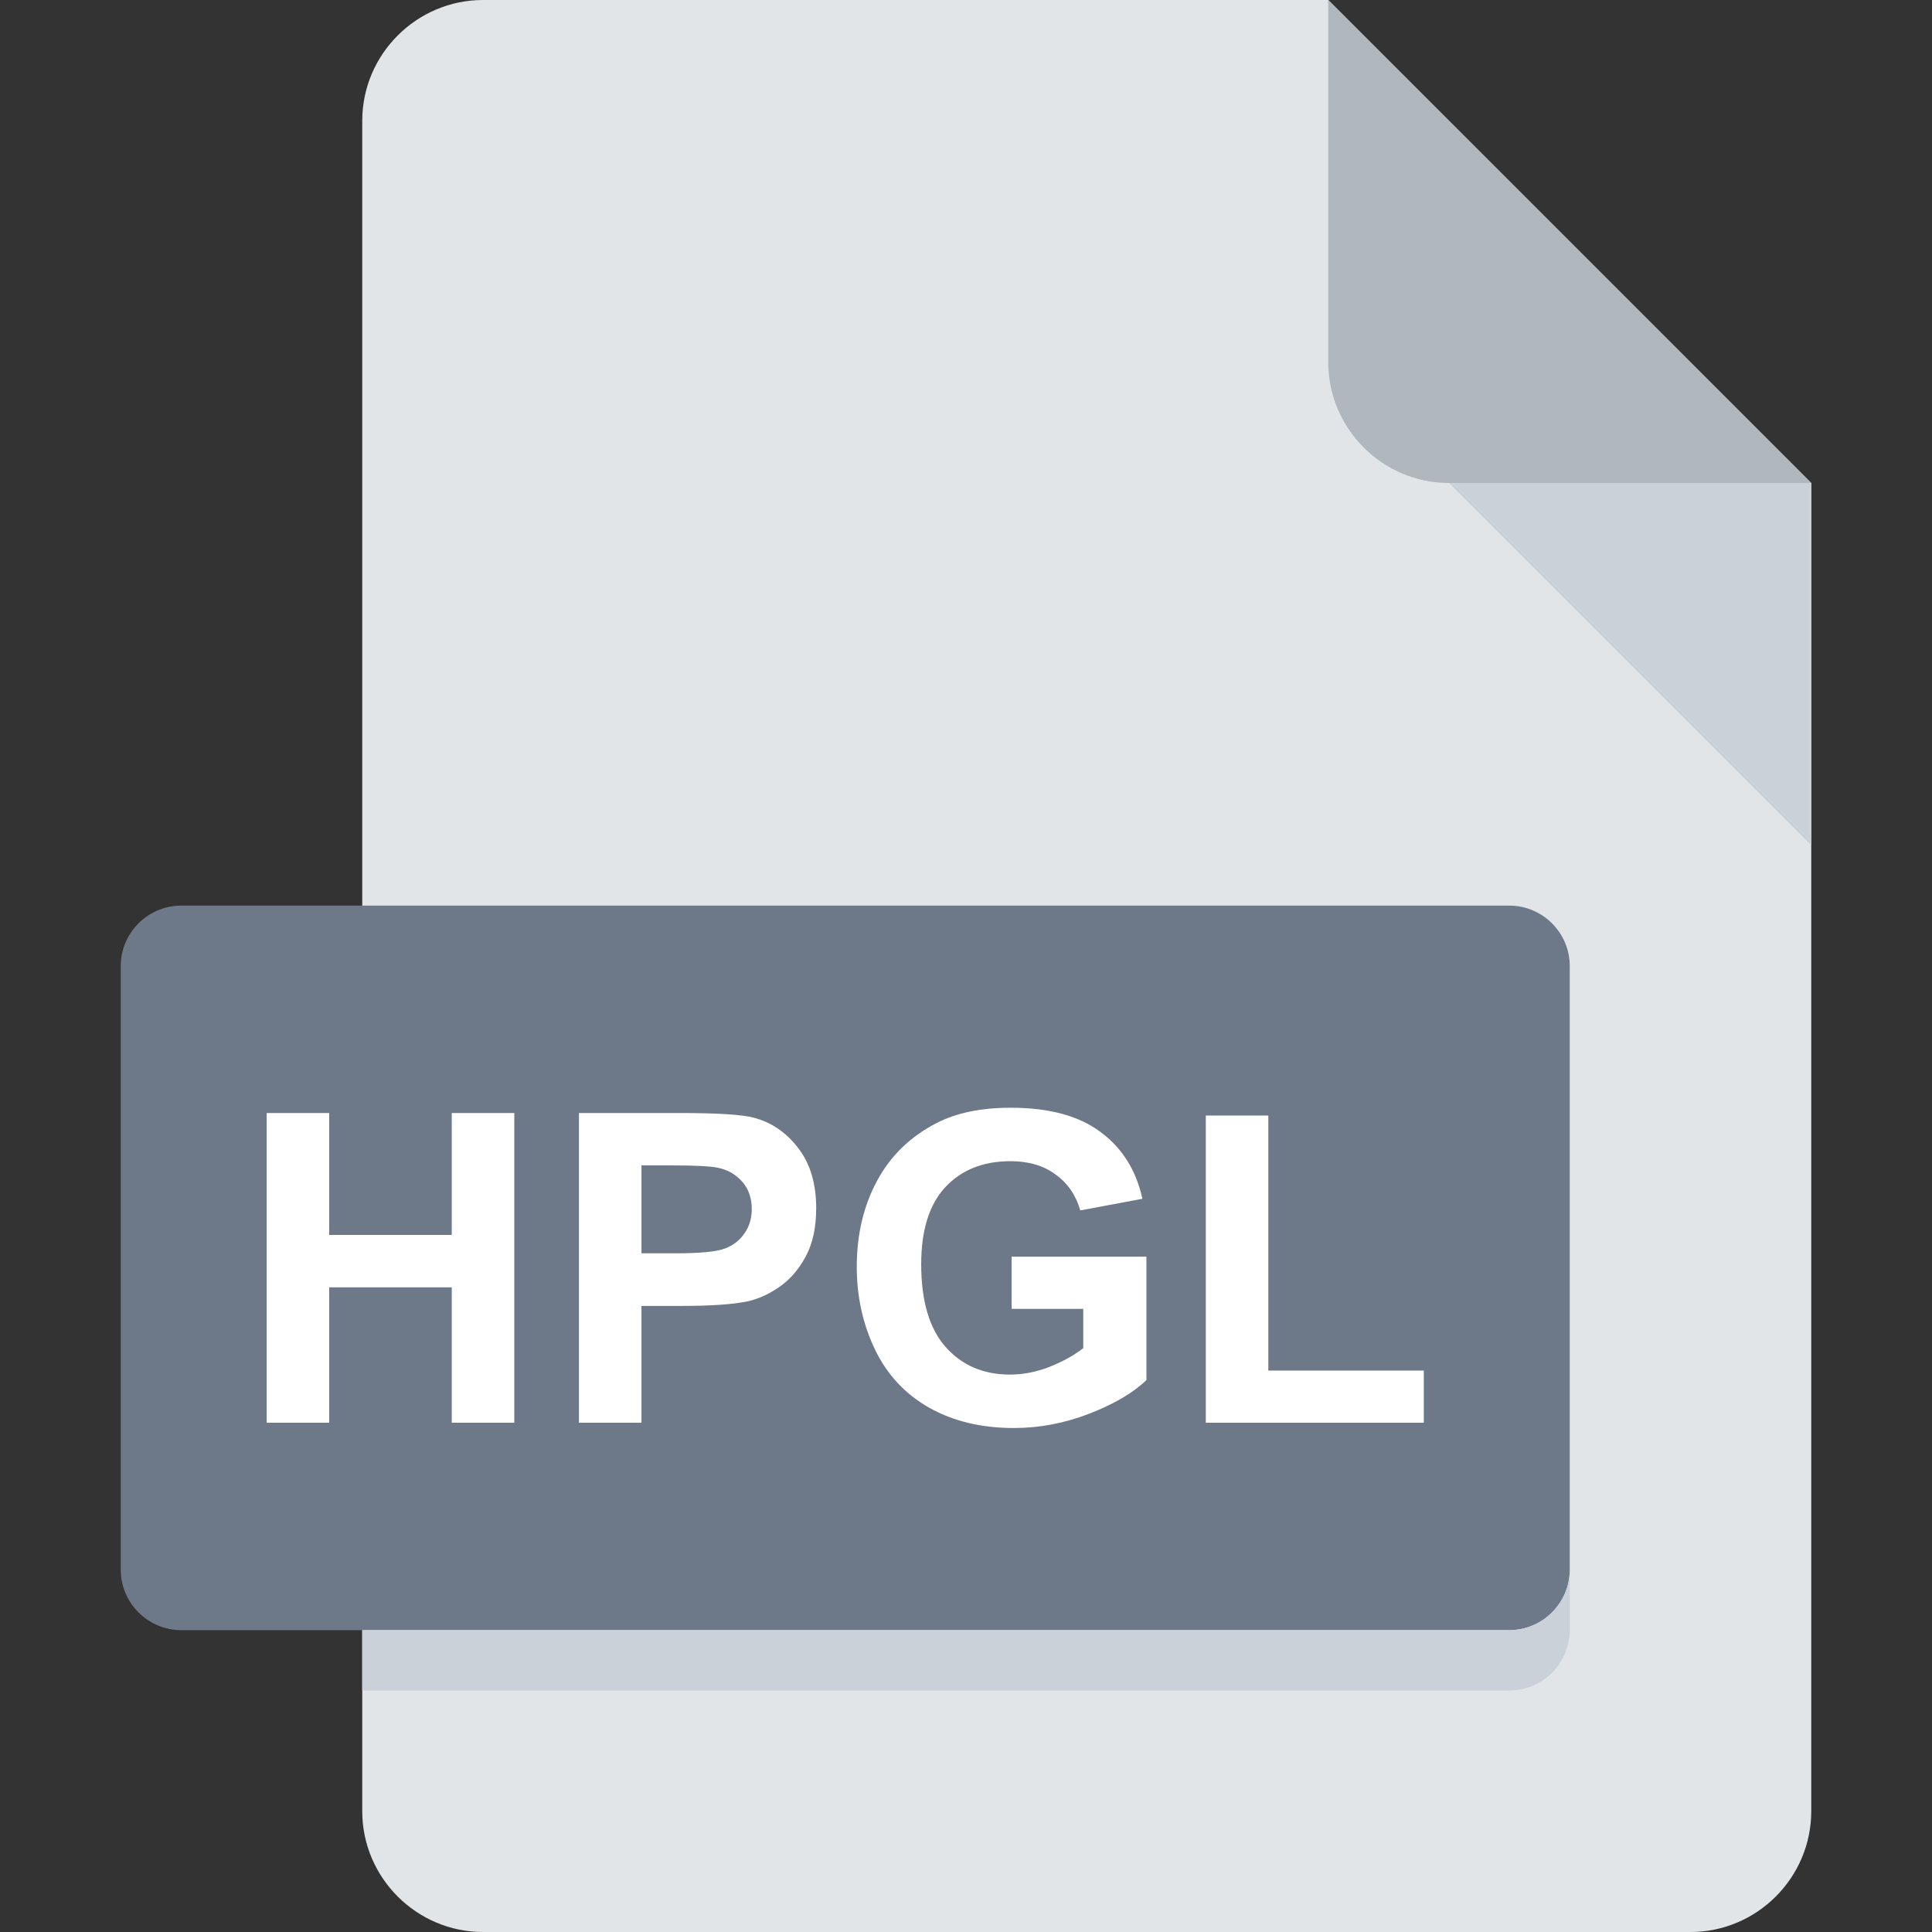
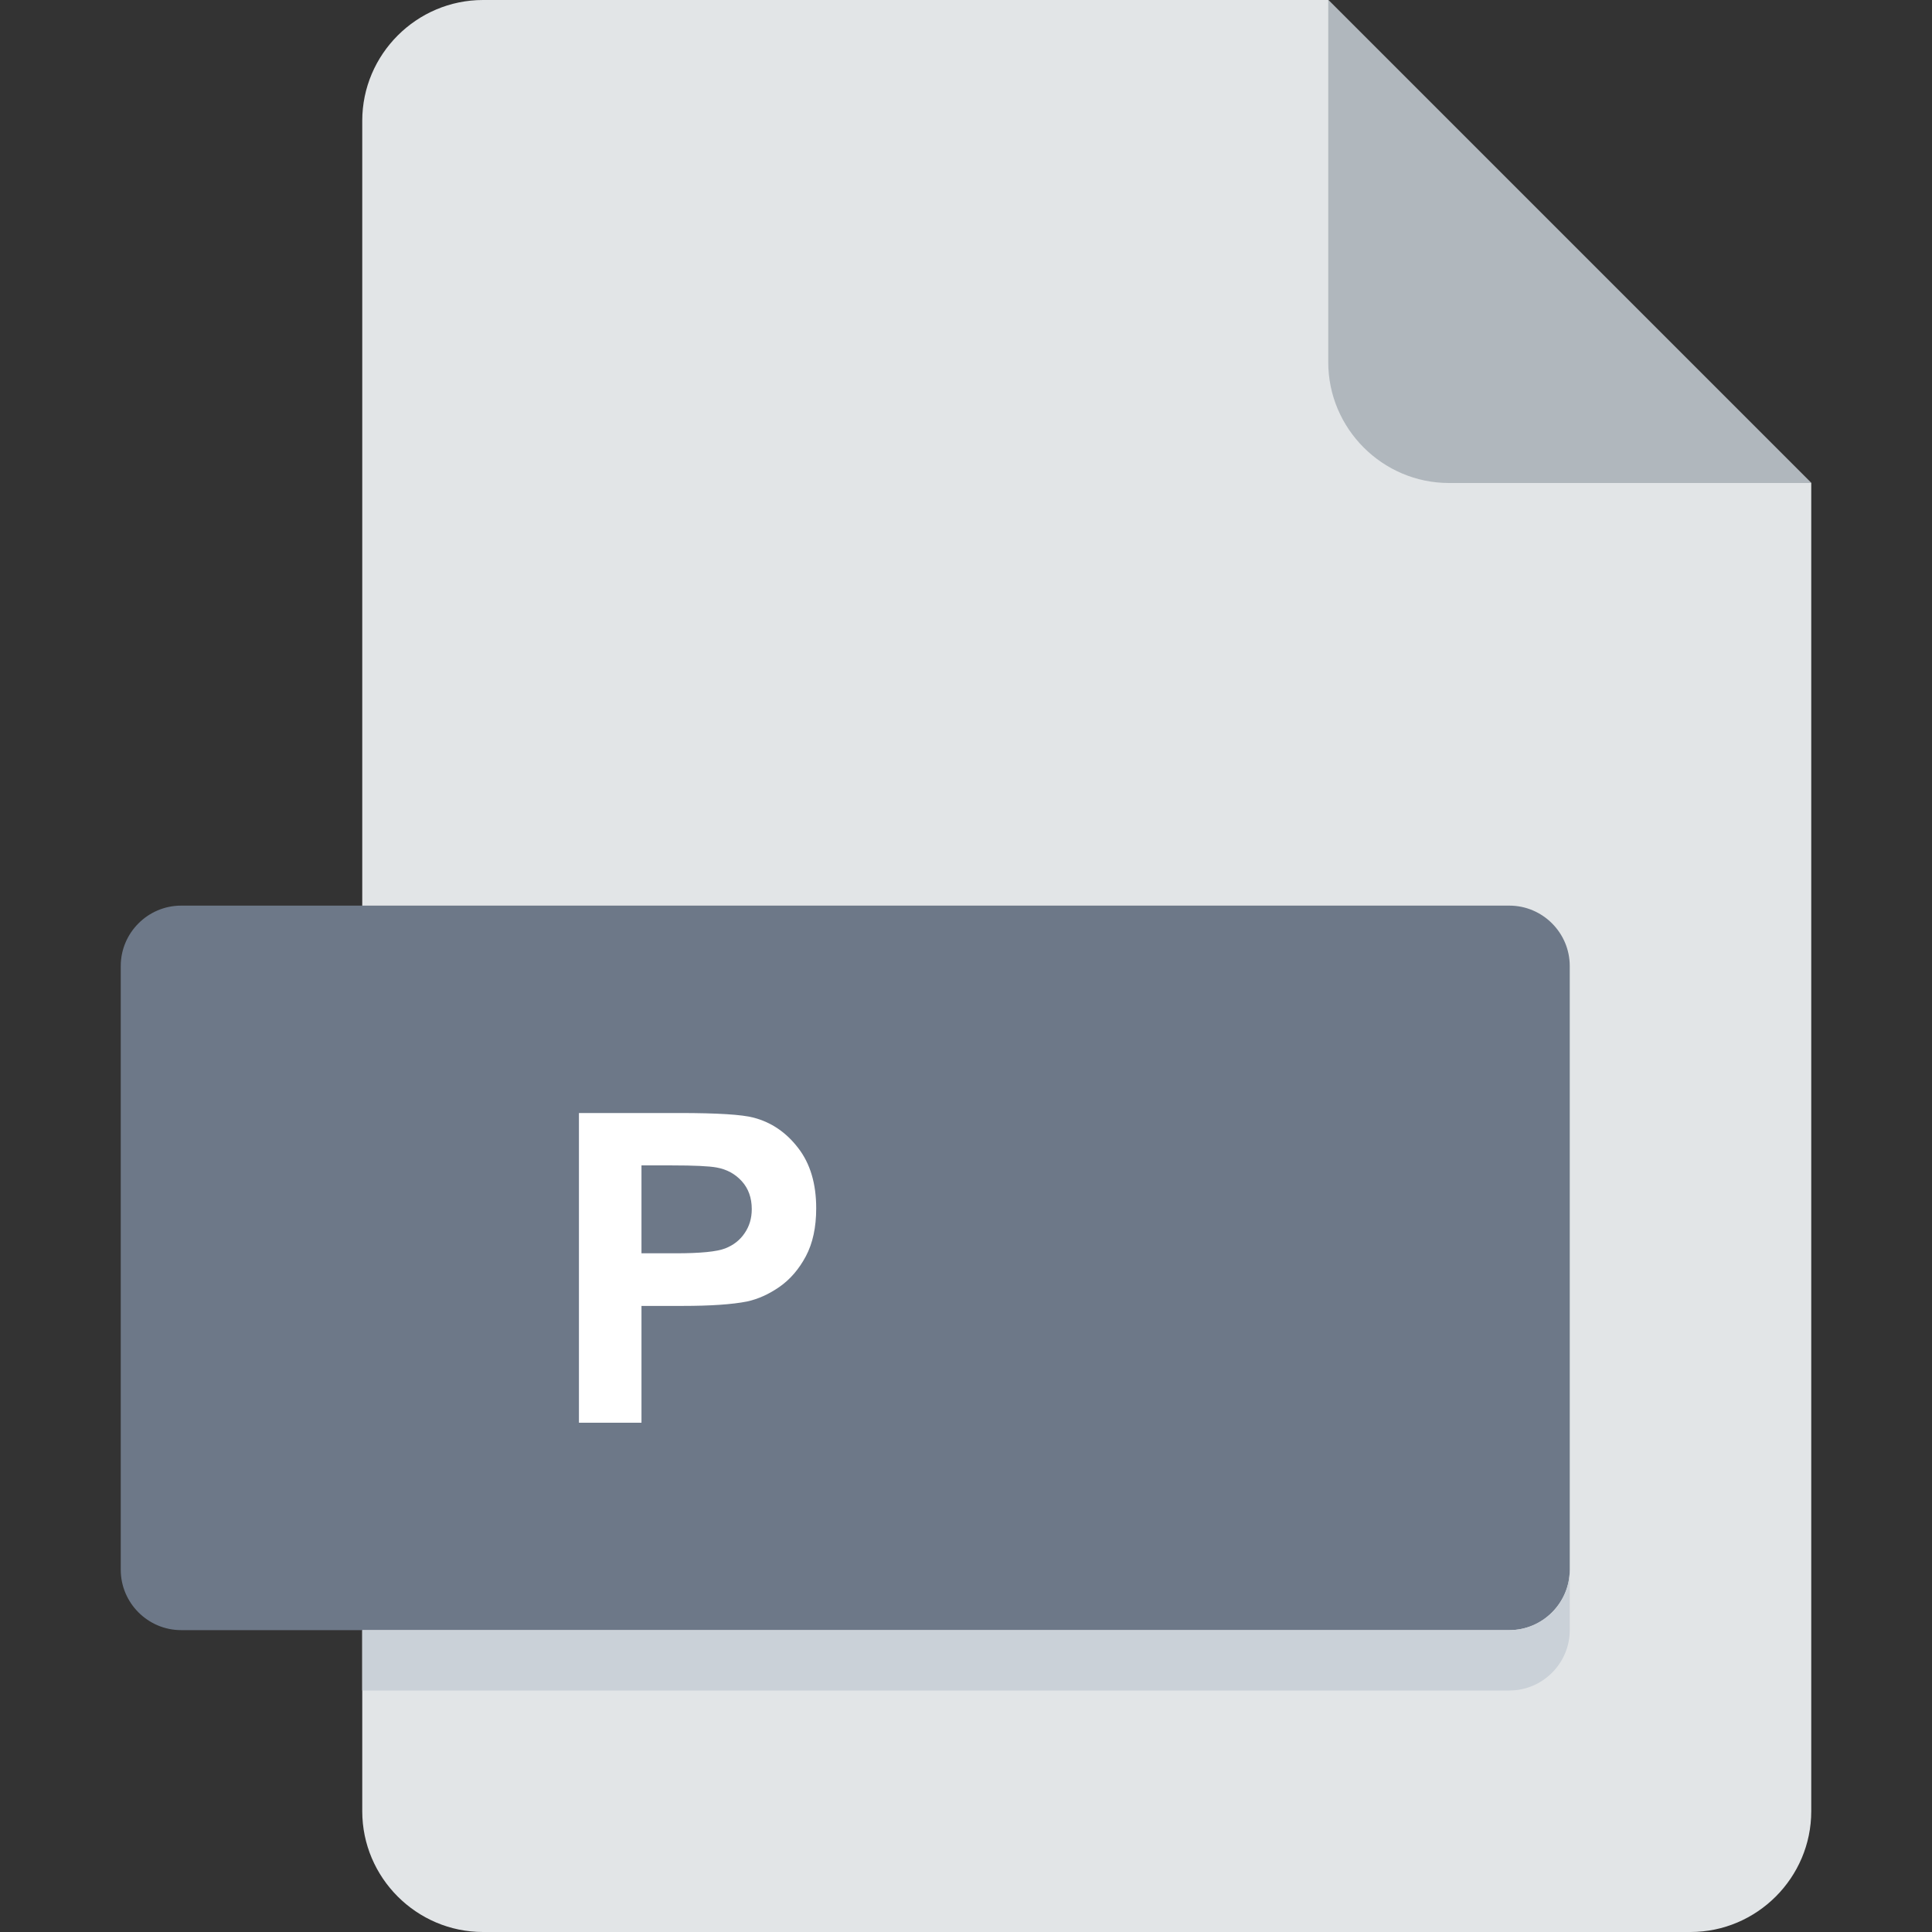
<svg xmlns="http://www.w3.org/2000/svg" xmlns:ns1="http://sodipodi.sourceforge.net/DTD/sodipodi-0.dtd" xmlns:ns2="http://www.inkscape.org/namespaces/inkscape" version="1.1" id="Layer_1" x="0px" y="0px" viewBox="0 0 512 512" style="enable-background:new 0 0 512 512;" xml:space="preserve" ns1:docname="hpgl.svg" ns2:version="1.2.2 (732a01da63, 2022-12-09)">
  <rect x="0" y="0" width="512" height="512" fill="#333333" stroke="none" />
  <defs id="defs861" />
  <ns1:namedview pagecolor="#ffffff" bordercolor="#666666" borderopacity="1" objecttolerance="10" gridtolerance="10" guidetolerance="10" ns2:pageopacity="0" ns2:pageshadow="2" ns2:window-width="1920" ns2:window-height="1017" id="namedview859" showgrid="false" ns2:zoom="2" ns2:cx="264.75" ns2:cy="292" ns2:window-x="1912" ns2:window-y="-8" ns2:window-maximized="1" ns2:current-layer="Layer_1" ns2:showpageshadow="2" ns2:pagecheckerboard="0" ns2:deskcolor="#d1d1d1" />
  <path style="fill:#E2E5E7;" d="M128,0c-17.6,0-32,14.4-32,32v448c0,17.6,14.4,32,32,32h320c17.6,0,32-14.4,32-32V128L352,0H128z" id="path840" />
  <path style="fill:#B0B7BD;" d="M384,128h96L352,0v96C352,113.6,366.4,128,384,128z" id="path842" />
-   <polygon style="fill:#CAD1D8;" points="480,224 384,128 480,128 " id="polygon844" />
  <path style="fill:#6D7888;fill-opacity:1" d="M416,416c0,8.8-7.2,16-16,16H48c-8.8,0-16-7.2-16-16V256c0-8.8,7.2-16,16-16h352c8.8,0,16,7.2,16,16  V416z" id="path846" />
  <g id="g854">
	
	
	
</g>
  <path style="fill:#CAD1D8;" d="M400,432H96v16h304c8.8,0,16-7.2,16-16v-16C416,424.8,408.8,432,400,432z" id="path856" />
  <g aria-label="DXF" style="font-style:normal;font-variant:normal;font-weight:bold;font-stretch:normal;font-size:112px;line-height:1.25;font-family:Arial;-inkscape-font-specification:'Arial, Bold';font-variant-ligatures:normal;font-variant-caps:normal;font-variant-numeric:normal;font-feature-settings:normal;text-align:start;letter-spacing:0px;word-spacing:0px;writing-mode:lr-tb;text-anchor:start;fill:#ffffff;fill-opacity:1;stroke:none" id="text853" />
  <g aria-label="HPGL" id="text1463" style="font-weight:bold;font-size:114.667px;font-family:Arial;-inkscape-font-specification:'Arial Bold';text-align:center;text-anchor:middle;fill:#ffffff">
-     <path d="m 70.672,377.041 v -82.081 h 16.573 v 32.306 H 119.719 v -32.306 h 16.573 V 377.041 H 119.719 V 341.151 H 87.245 v 35.889 z" id="path1465" />
    <path d="m 153.425,377.041 v -82.081 h 26.595 q 15.117,0 19.708,1.232 7.055,1.848 11.814,8.063 4.759,6.159 4.759,15.957 0,7.559 -2.744,12.71 -2.744,5.151 -6.999,8.119 -4.199,2.911 -8.566,3.863 -5.935,1.176 -17.189,1.176 H 169.998 v 30.962 z m 16.573,-68.196 v 23.292 h 9.07 q 9.798,0 13.102,-1.288 3.303,-1.288 5.151,-4.031 1.904,-2.743 1.904,-6.383 0,-4.479 -2.632,-7.391 -2.632,-2.911 -6.663,-3.639 -2.967,-0.56 -11.926,-0.56 z" id="path1467" />
-     <path d="m 268.092,346.862 v -13.829 h 35.721 v 32.698 q -5.207,5.039 -15.117,8.902 -9.854,3.807 -19.988,3.807 -12.878,0 -22.452,-5.375 -9.574,-5.431 -14.389,-15.453 -4.815,-10.078 -4.815,-21.892 0,-12.822 5.375,-22.788 5.375,-9.966 15.733,-15.285 7.895,-4.087 19.652,-4.087 15.285,0 23.852,6.439 8.622,6.383 11.086,17.693 l -16.461,3.079 q -1.736,-6.047 -6.551,-9.518 -4.759,-3.527 -11.926,-3.527 -10.862,0 -17.301,6.887 -6.383,6.887 -6.383,20.436 0,14.613 6.495,21.948 6.495,7.279 17.021,7.279 5.207,0 10.414,-2.016 5.263,-2.072 9.014,-4.983 v -10.414 z" id="path1469" />
-     <path d="m 319.547,377.041 v -81.409 h 16.573 v 67.58 h 41.208 v 13.829 z" id="path1471" />
  </g>
</svg>